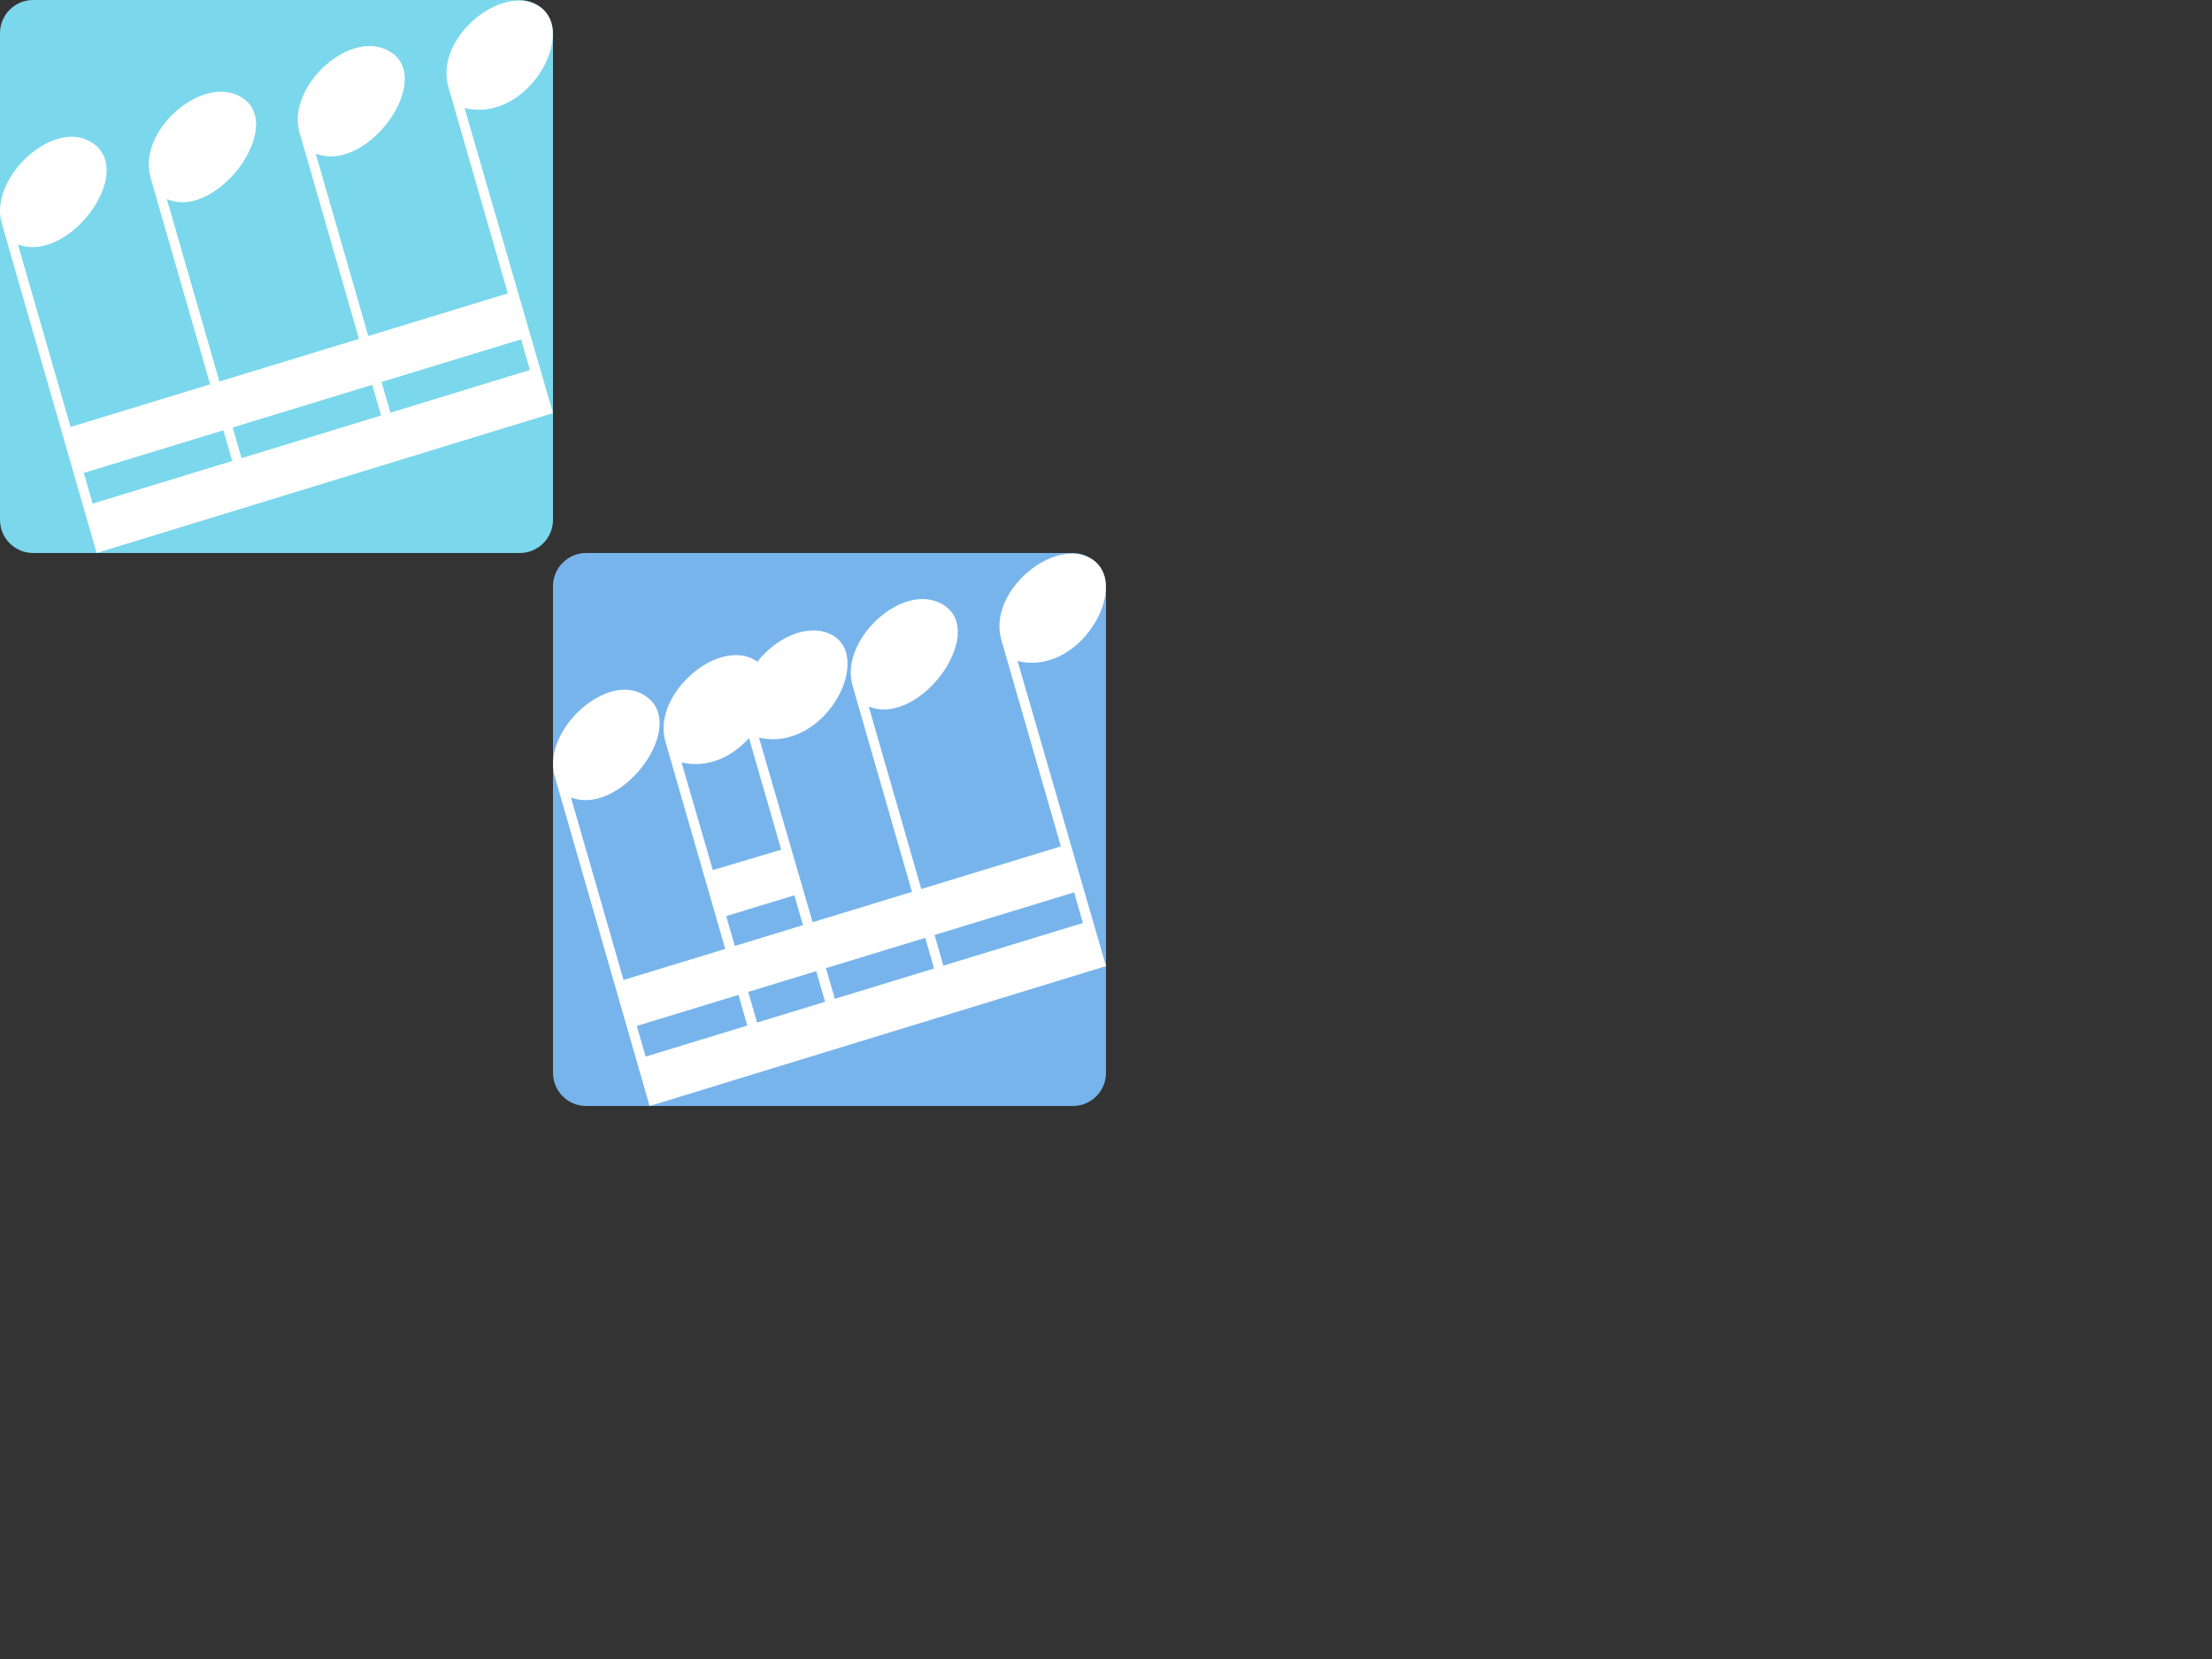
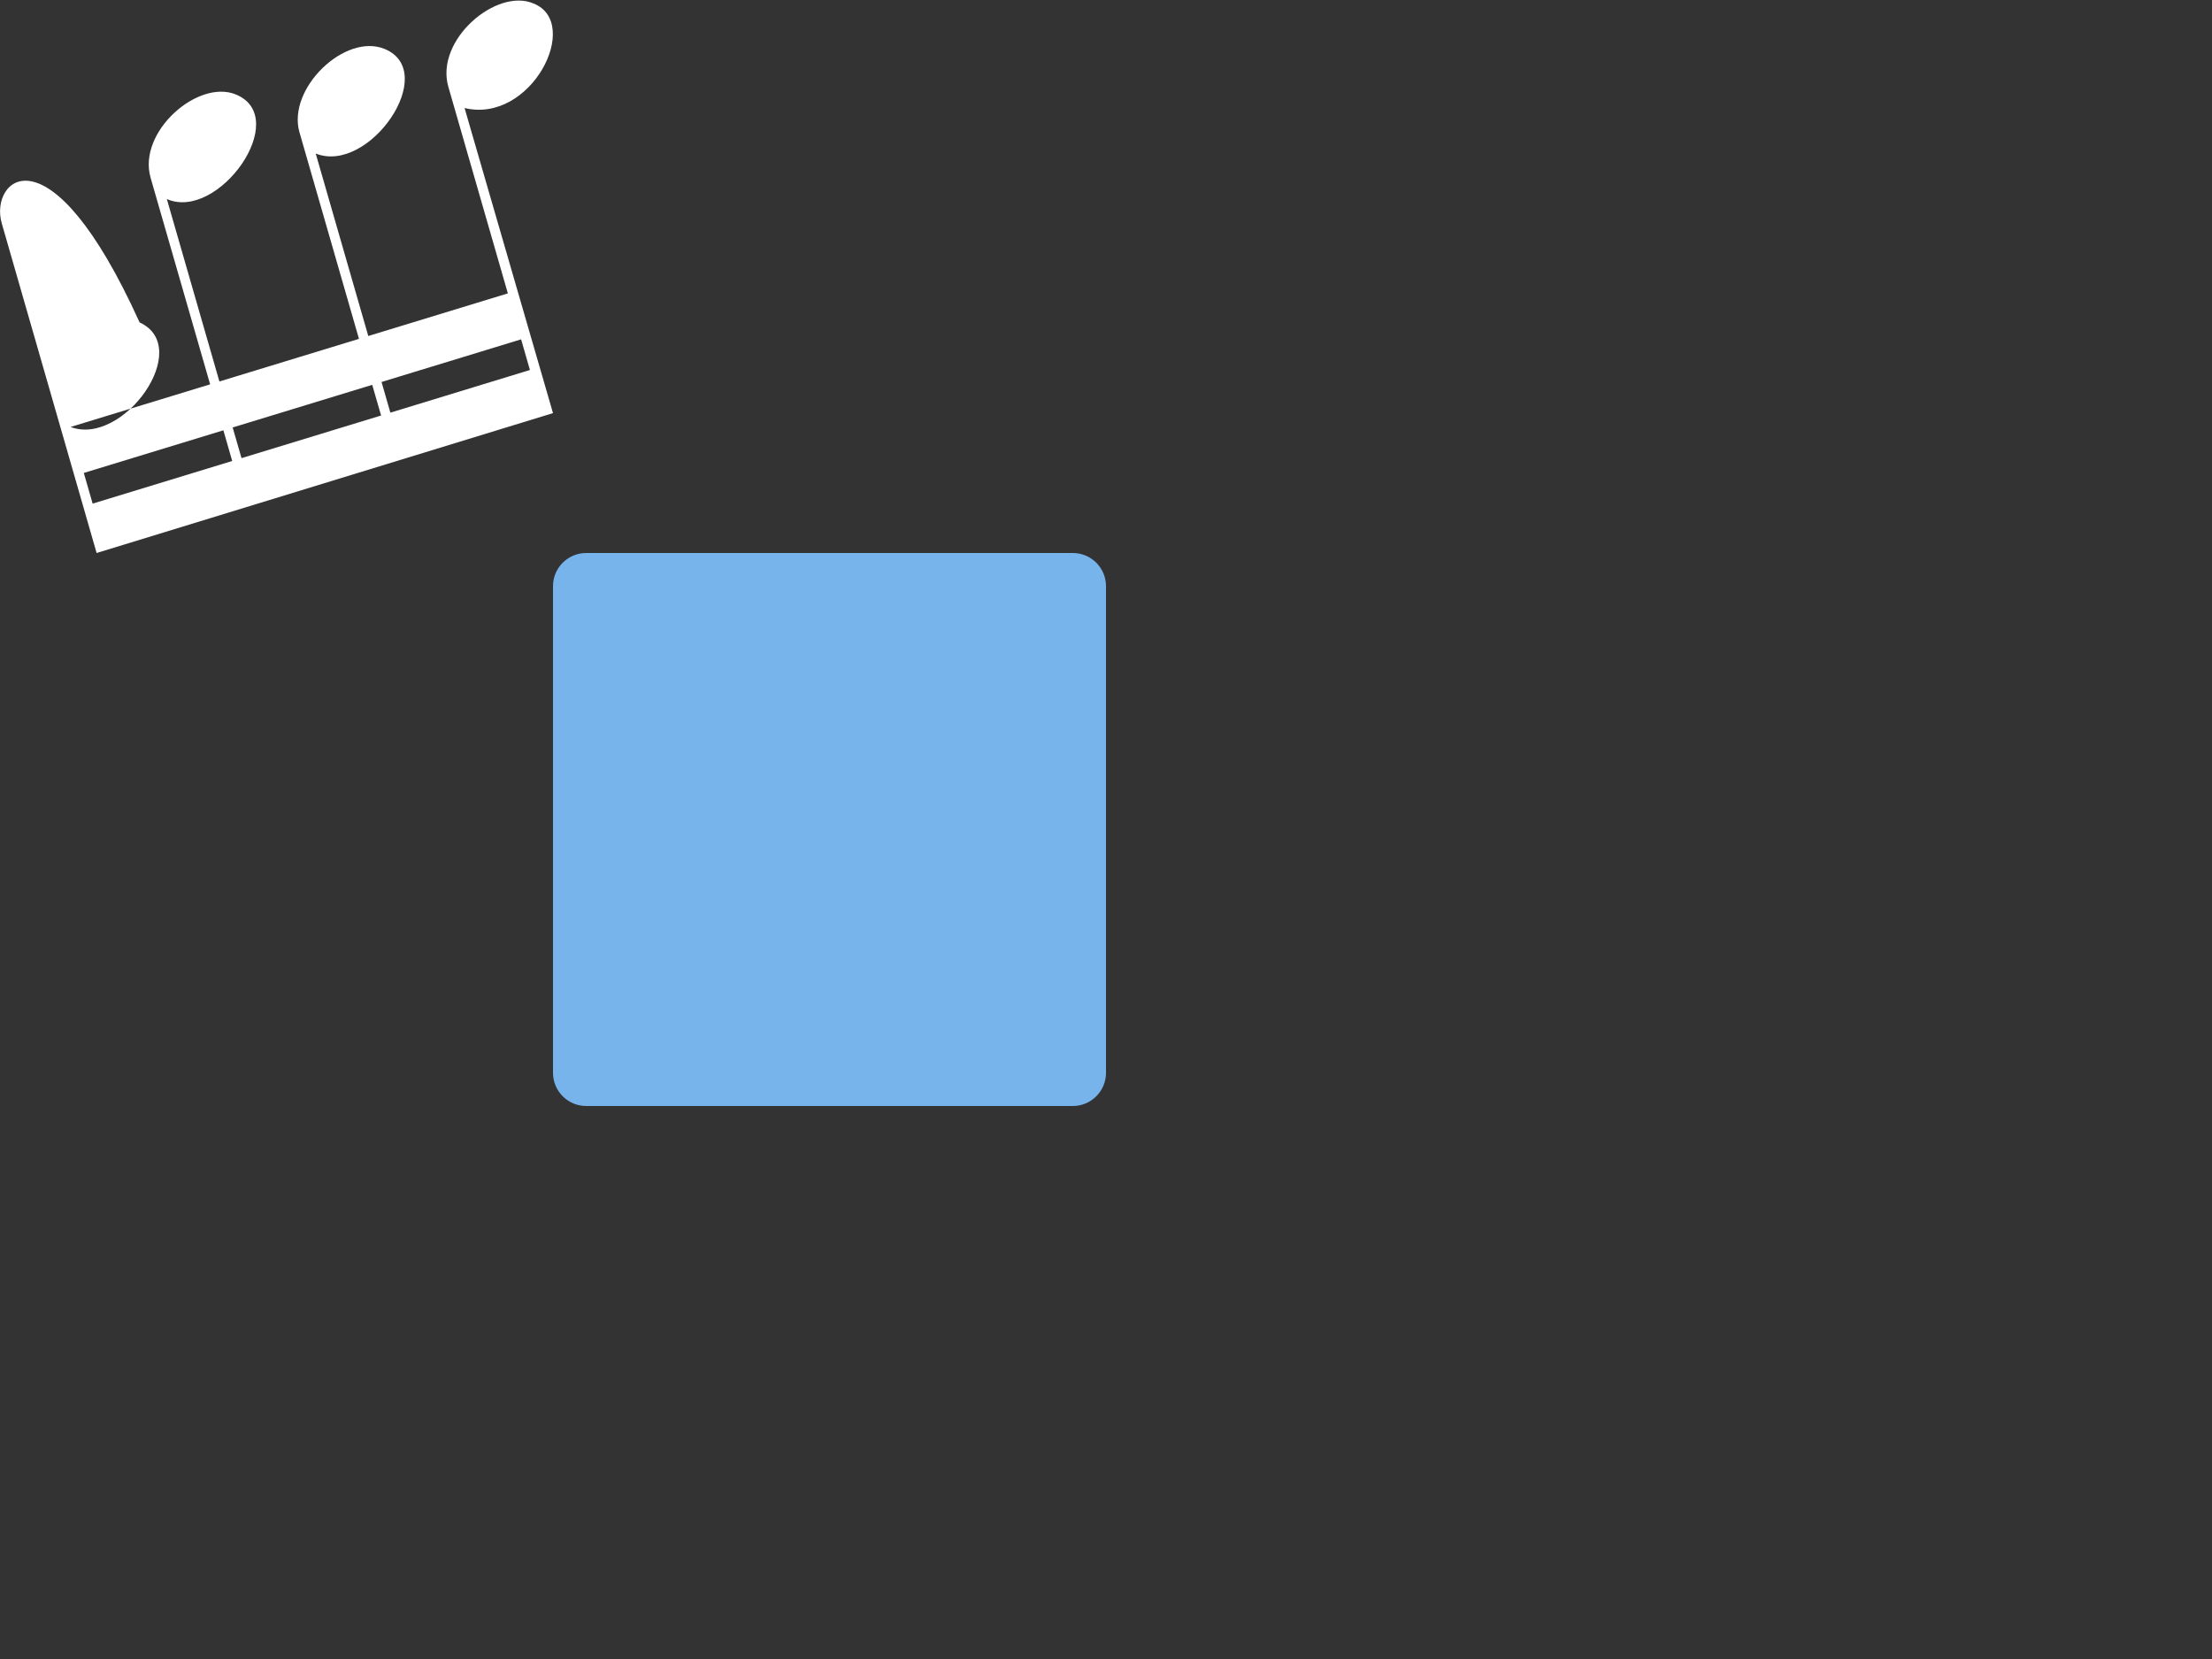
<svg xmlns="http://www.w3.org/2000/svg" version="1.1" x="0px" y="0px" width="400px" height="300px" viewBox="0 0 400 300" enable-background="new 0 0 400 300" xml:space="preserve">
  <rect x="0" y="0" width="400" height="300" fill="#333333" stroke="none" />
  <path fill-rule="evenodd" clip-rule="evenodd" fill="#78B4EC" d="M200,194c0,3.313-2.687,6-6,6h-88c-3.313,0-6-2.687-6-6v-88  c0-3.313,2.687-6,6-6h88c3.313,0,6,2.687,6,6V194z" />
-   <path fill-rule="evenodd" clip-rule="evenodd" fill="#FFFFFF" d="M184.009,119.536c12.083,2.896,21.267-15.385,12.484-18.901  c-6.677-2.891-17.866,6.559-15.417,15.066l10.761,37.351l-25.239,7.709l-9.506-32.996c9.646,3.845,22.484-14.753,12.479-18.906  c-7.171-2.978-17.695,7.164-15.416,15.066l10.758,37.352l-17.968,5.489l-9.696-33.378c12.354,2.75,21.285-15.538,12.474-18.908  c-4.246-1.624-9.523,1.076-12.756,5.165c-6.815-4.754-19.119,5.824-16.65,14.401l10.828,37.547l-18.386,5.616l-9.512-32.996  c9.514,3.604,22.351-14.375,12.484-18.908c-6.864-3.155-17.702,7.146-15.417,15.066L117.472,200L200,174.705L184.009,119.536z   M135.445,133.459l5.823,20.193l-12.367,3.691l-5.652-19.456C128.155,138.979,132.516,136.75,135.445,133.459z M131.317,165.661  l12.329-3.766l1.558,5.402l-12.318,3.763L131.317,165.661z M147.602,175.611l1.599,5.547l-12.291,3.754l-1.61-5.543L147.602,175.611  z M116.751,191.07l-1.596-5.548l18.387-5.616l1.6,5.546L116.751,191.07z M150.969,180.617l-1.61-5.543l17.952-5.483l1.602,5.546  L150.969,180.617z M168.995,169.074l25.238-7.709l1.595,5.542l-25.238,7.715L168.995,169.074z" />
-   <path fill-rule="evenodd" clip-rule="evenodd" fill="#7BD7EC" d="M100,94c0,3.313-2.687,6-6,6H6c-3.313,0-6-2.687-6-6V6  c0-3.313,2.687-6,6-6h88c3.313,0,6,2.687,6,6V94z" />
-   <path fill-rule="evenodd" clip-rule="evenodd" fill="#FFFFFF" d="M84.009,19.536c12.083,2.896,21.267-15.385,12.484-18.901  c-6.677-2.891-17.866,6.559-15.417,15.066l10.761,37.351l-25.239,7.709l-9.506-32.996c9.646,3.845,22.484-14.753,12.479-18.906  C62.4,5.881,51.876,16.022,54.155,23.925l10.758,37.352l-25.238,7.707l-9.506-32.994c9.316,4.113,22.682-14.72,12.479-18.908  C35.8,14.265,24.84,23.847,27.234,32.148L37.998,69.5l-25.239,7.709L3.247,44.213c9.514,3.604,22.351-14.375,12.484-18.908  C8.867,22.149-1.971,32.451,0.314,40.371L17.472,100L100,74.705L84.009,19.536z M94.233,61.365l1.595,5.542L70.59,74.622  l-1.595-5.548L94.233,61.365z M67.311,69.591l1.602,5.546l-25.239,7.709L42.072,77.3L67.311,69.591z M40.394,77.814l1.596,5.548  L16.751,91.07l-1.596-5.548L40.394,77.814z" />
+   <path fill-rule="evenodd" clip-rule="evenodd" fill="#FFFFFF" d="M84.009,19.536c12.083,2.896,21.267-15.385,12.484-18.901  c-6.677-2.891-17.866,6.559-15.417,15.066l10.761,37.351l-25.239,7.709l-9.506-32.996c9.646,3.845,22.484-14.753,12.479-18.906  C62.4,5.881,51.876,16.022,54.155,23.925l10.758,37.352l-25.238,7.707l-9.506-32.994c9.316,4.113,22.682-14.72,12.479-18.908  C35.8,14.265,24.84,23.847,27.234,32.148L37.998,69.5l-25.239,7.709c9.514,3.604,22.351-14.375,12.484-18.908  C8.867,22.149-1.971,32.451,0.314,40.371L17.472,100L100,74.705L84.009,19.536z M94.233,61.365l1.595,5.542L70.59,74.622  l-1.595-5.548L94.233,61.365z M67.311,69.591l1.602,5.546l-25.239,7.709L42.072,77.3L67.311,69.591z M40.394,77.814l1.596,5.548  L16.751,91.07l-1.596-5.548L40.394,77.814z" />
</svg>